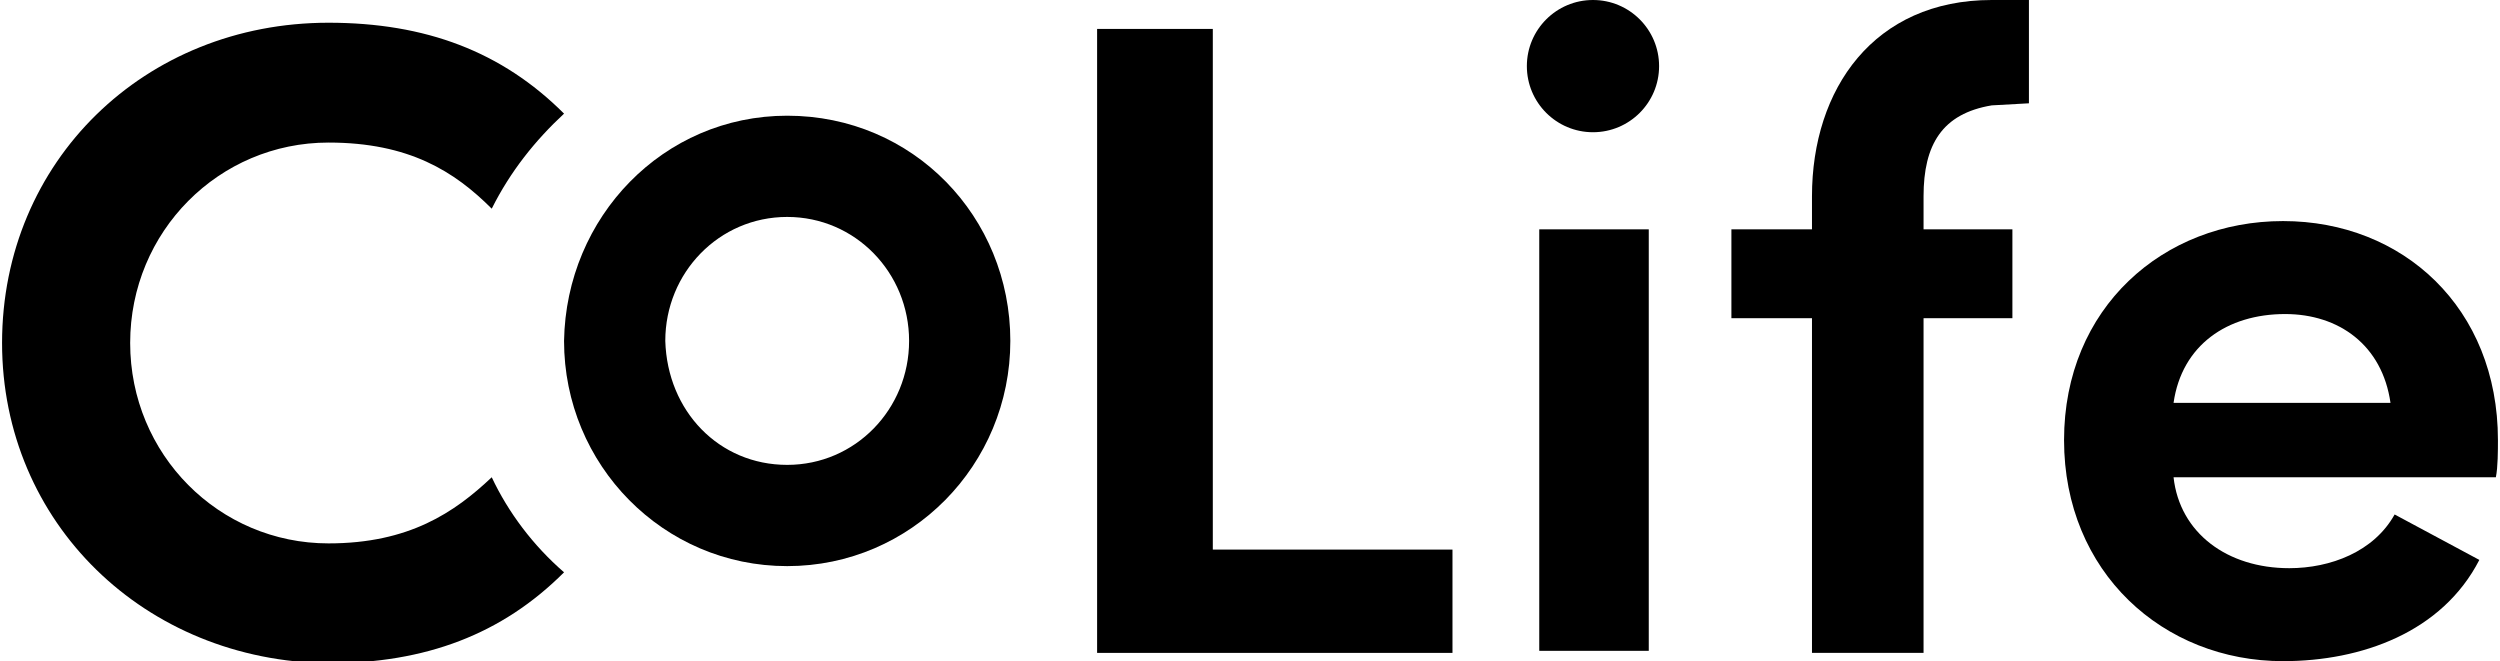
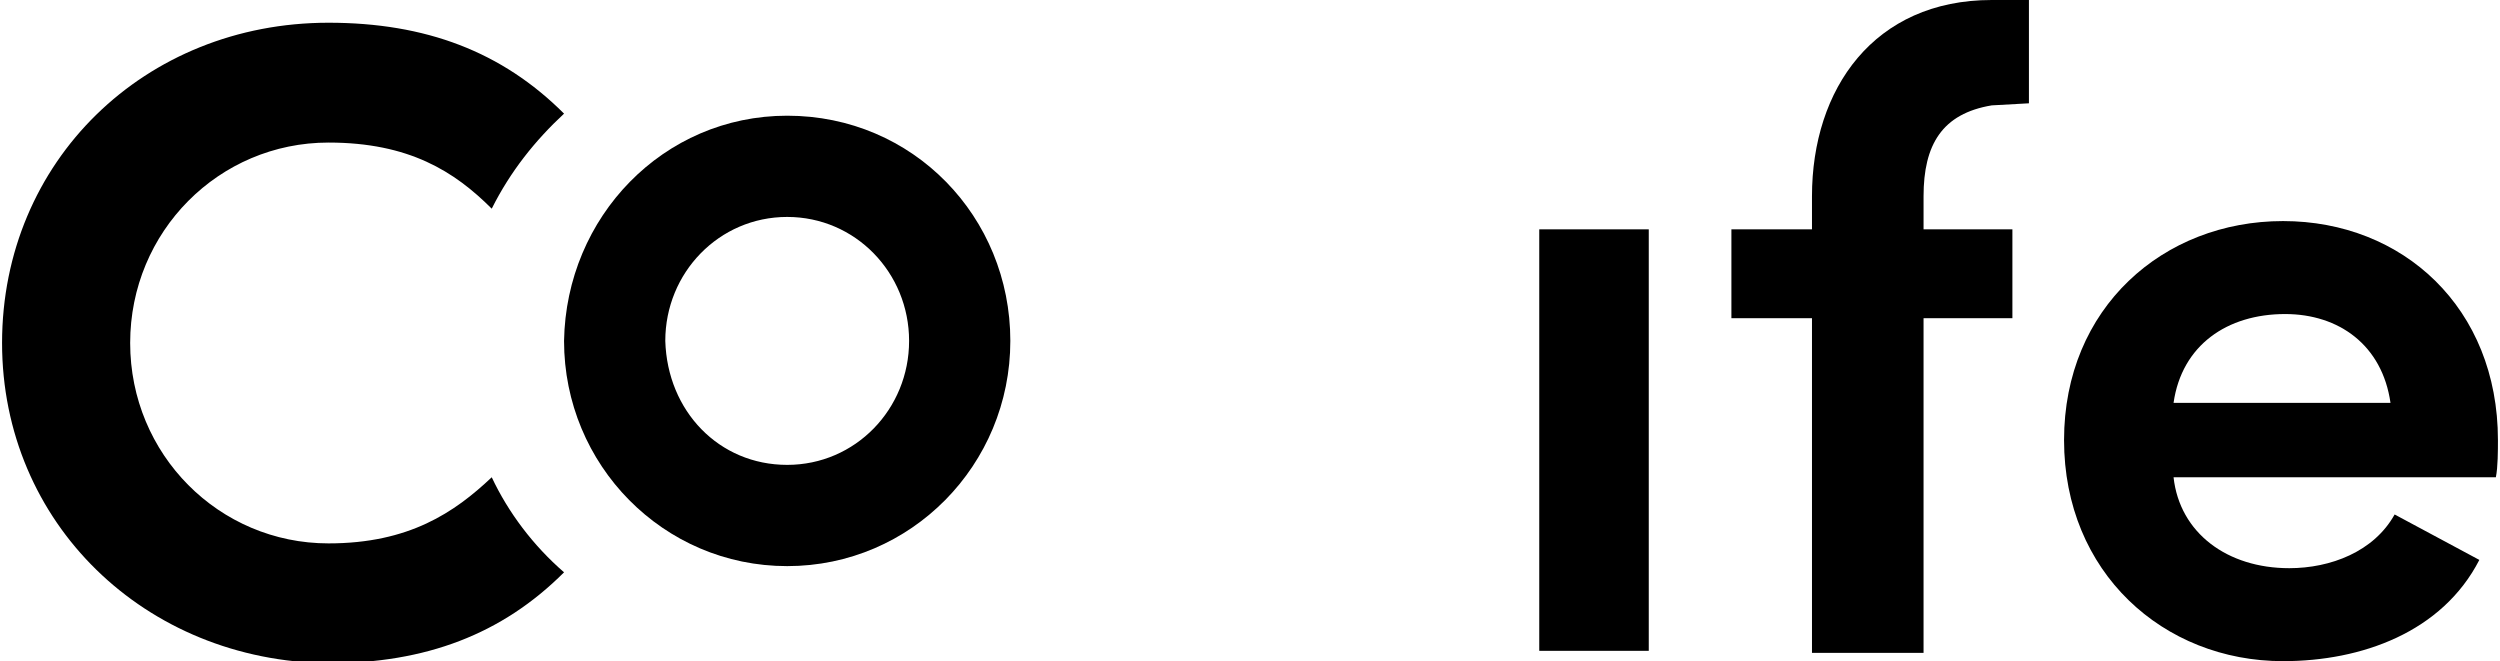
<svg xmlns="http://www.w3.org/2000/svg" version="1.1" id="レイヤー_1" x="0px" y="0px" width="121px" height="32px" viewBox="0 0 121 32" style="enable-background:new 0 0 121 32;" xml:space="preserve">
  <g>
    <path d="M38.1,5.6c6.1,0,10.8,4.9,10.8,10.9s-4.8,10.9-10.8,10.9s-10.8-4.9-10.8-10.9C27.4,10.5,32.1,5.6,38.1,5.6z M38.1,22.5   c3.3,0,5.9-2.7,5.9-6s-2.6-6-5.9-6c-3.3,0-5.9,2.7-5.9,6C32.3,19.9,34.8,22.5,38.1,22.5z" />
    <path d="M0.1,16.6C0.1,7.8,7,1.1,15.9,1.1c4.7,0,8.4,1.4,11.4,4.4c-1.4,1.3-2.6,2.8-3.5,4.6c-1.8-1.8-4-3.2-7.9-3.2   c-5.3,0-9.6,4.3-9.6,9.7s4.3,9.7,9.6,9.7c3.9,0,6.1-1.5,7.9-3.2c0.8,1.7,2,3.3,3.5,4.6c-3,3-6.7,4.4-11.4,4.4   C7,32,0.1,25.3,0.1,16.6z" />
-     <circle cx="77.1" cy="3.2" r="3.2" />
    <g>
-       <polygon points="58.7,1.4 53.1,1.4 53.1,31.6 70.3,31.6 70.3,26.6 58.7,26.6   " />
      <rect x="74.5" y="11.1" width="5.3" height="20.4" />
      <path d="M96.4,0c-5.7,0-8.7,4.3-8.7,9.5v1.6h-3.9v4.3h3.9v16.2h5.4V15.4h4.3v-4.3h-4.3V9.5c0-2.5,0.9-4,3.3-4.4L98.2,5V0H96.4z" />
      <path d="M120.9,21.3c0-6.4-4.6-10.6-10.4-10.6s-10.6,4.2-10.6,10.6S104.7,32,110.5,32c3.8,0,7.7-1.4,9.5-4.9    c-1.3-0.7-2.8-1.5-4.1-2.2c-1,1.8-3.1,2.6-5.1,2.6c-3,0-5.3-1.7-5.6-4.4h15.6C120.9,22.6,120.9,21.8,120.9,21.3z M105.2,19.5    c0.4-2.8,2.6-4.3,5.4-4.3c2.6,0,4.7,1.5,5.1,4.3H105.2z" />
    </g>
  </g>
</svg>